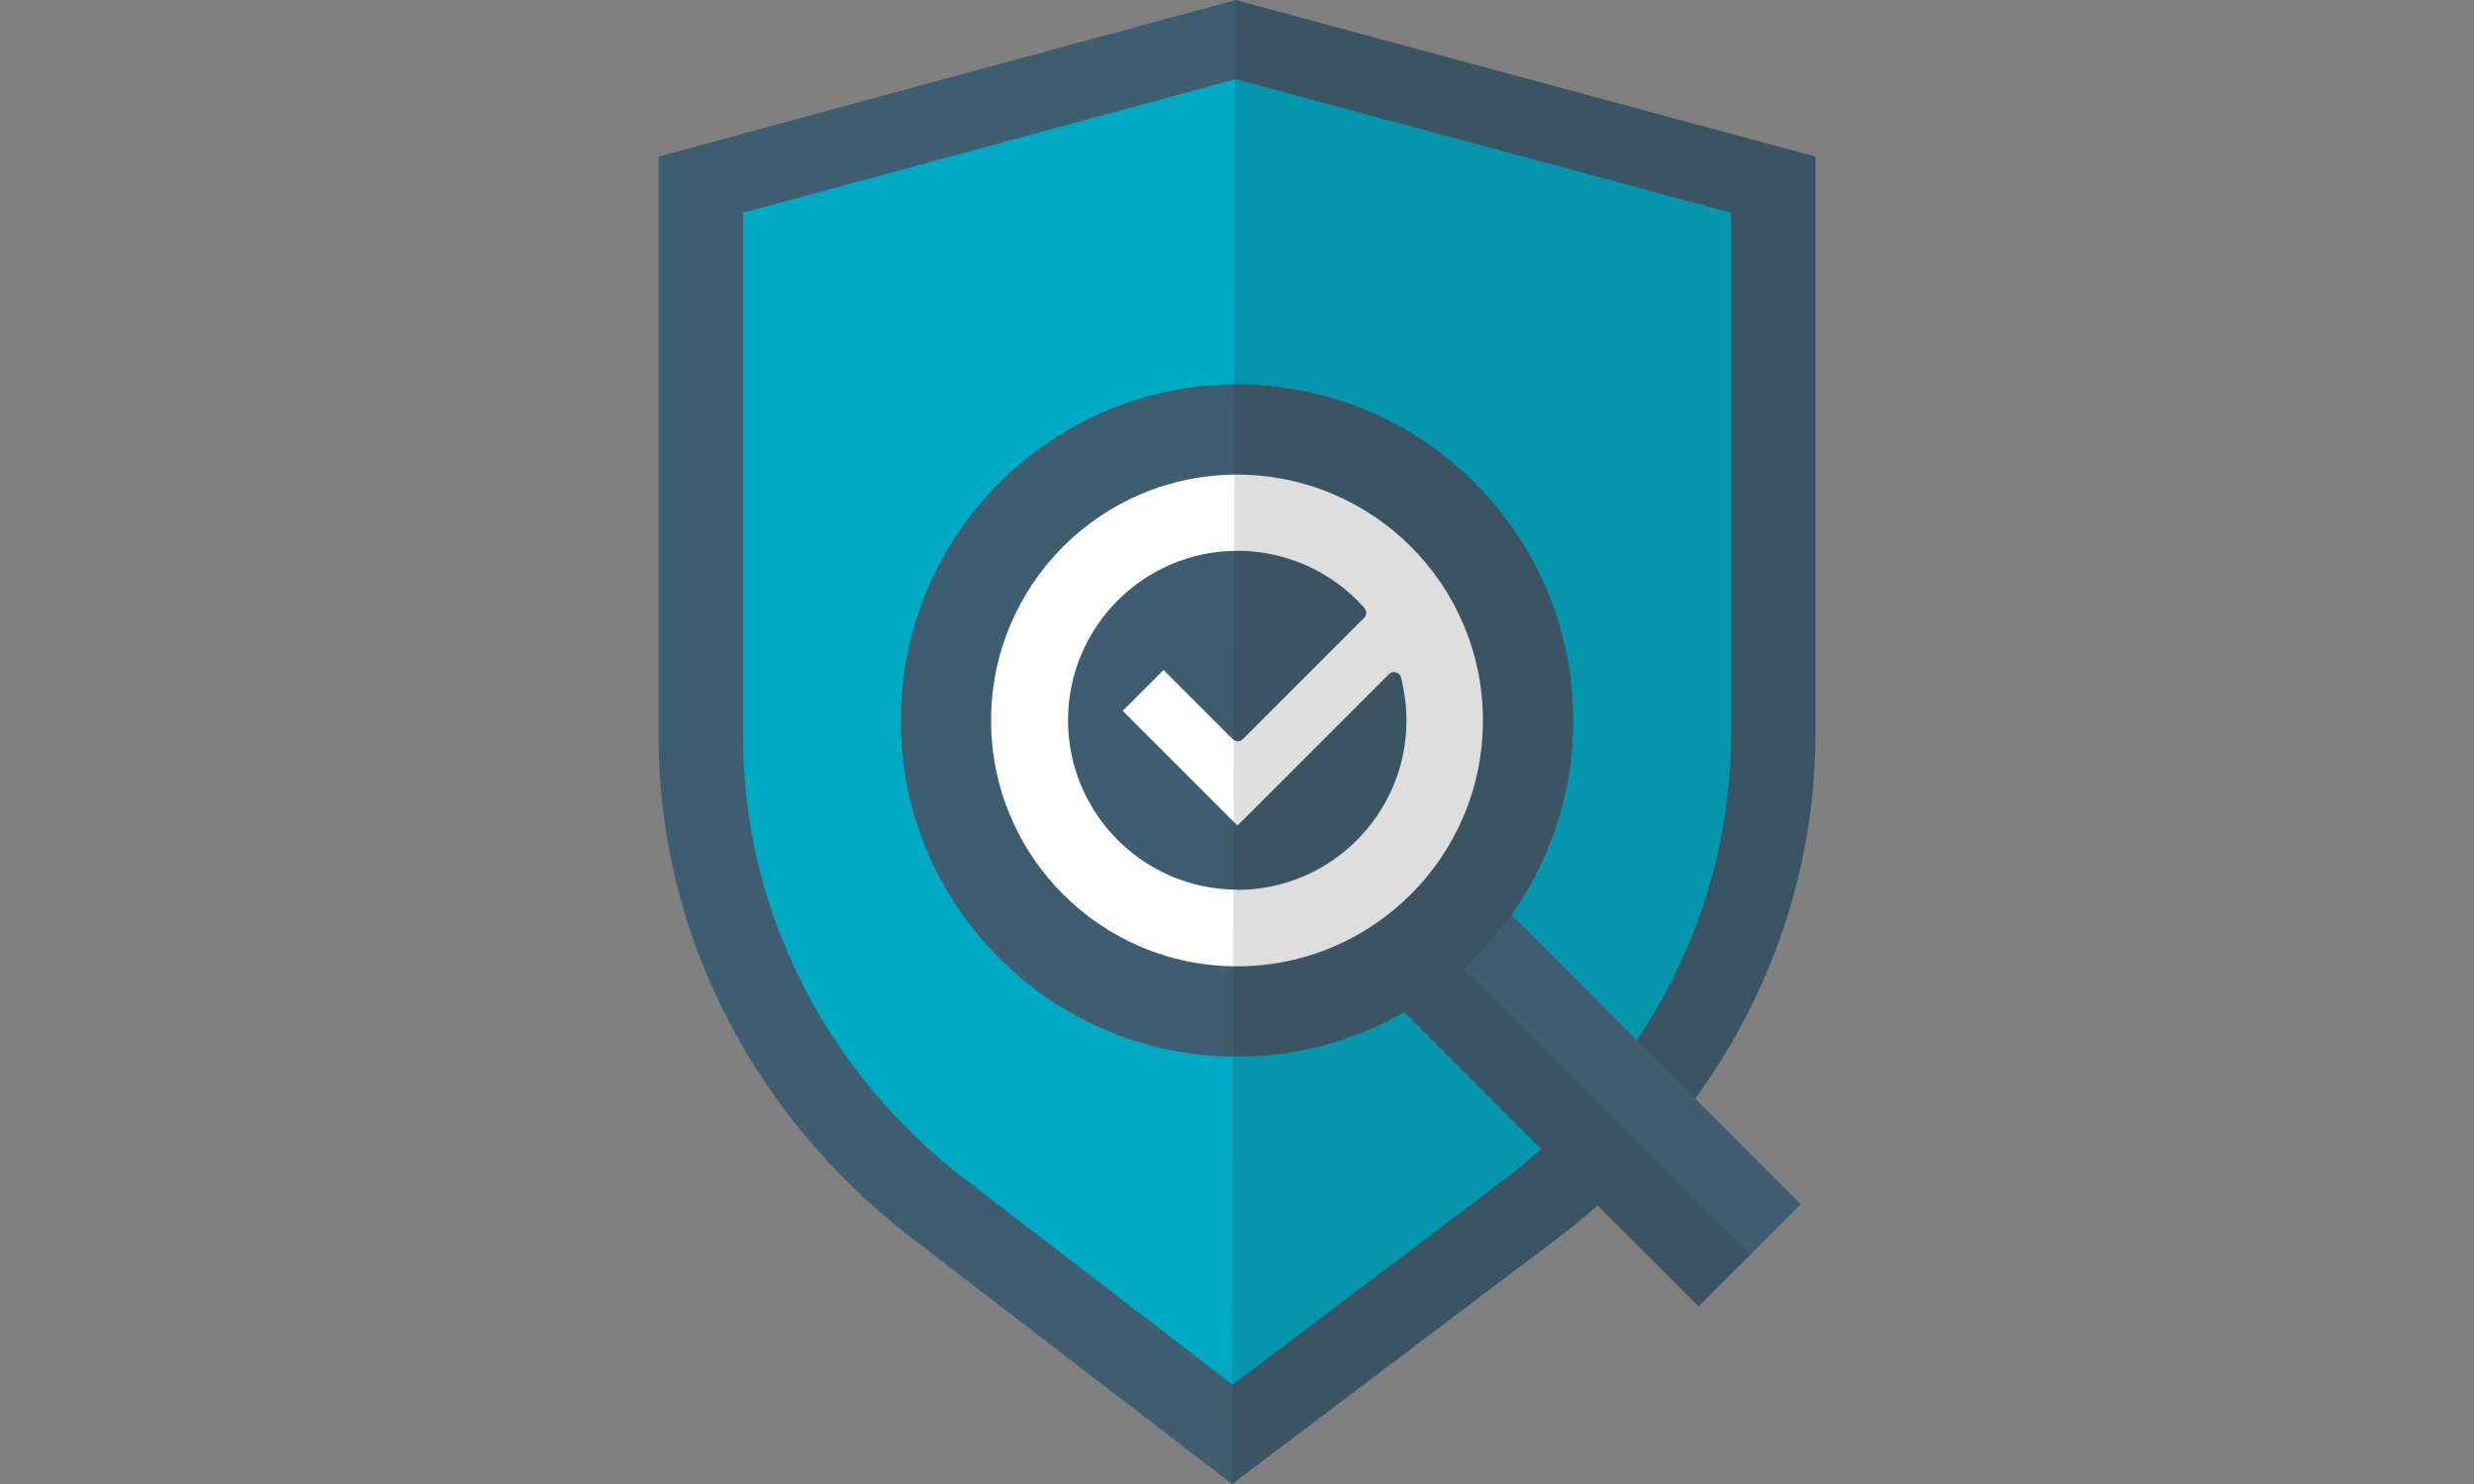
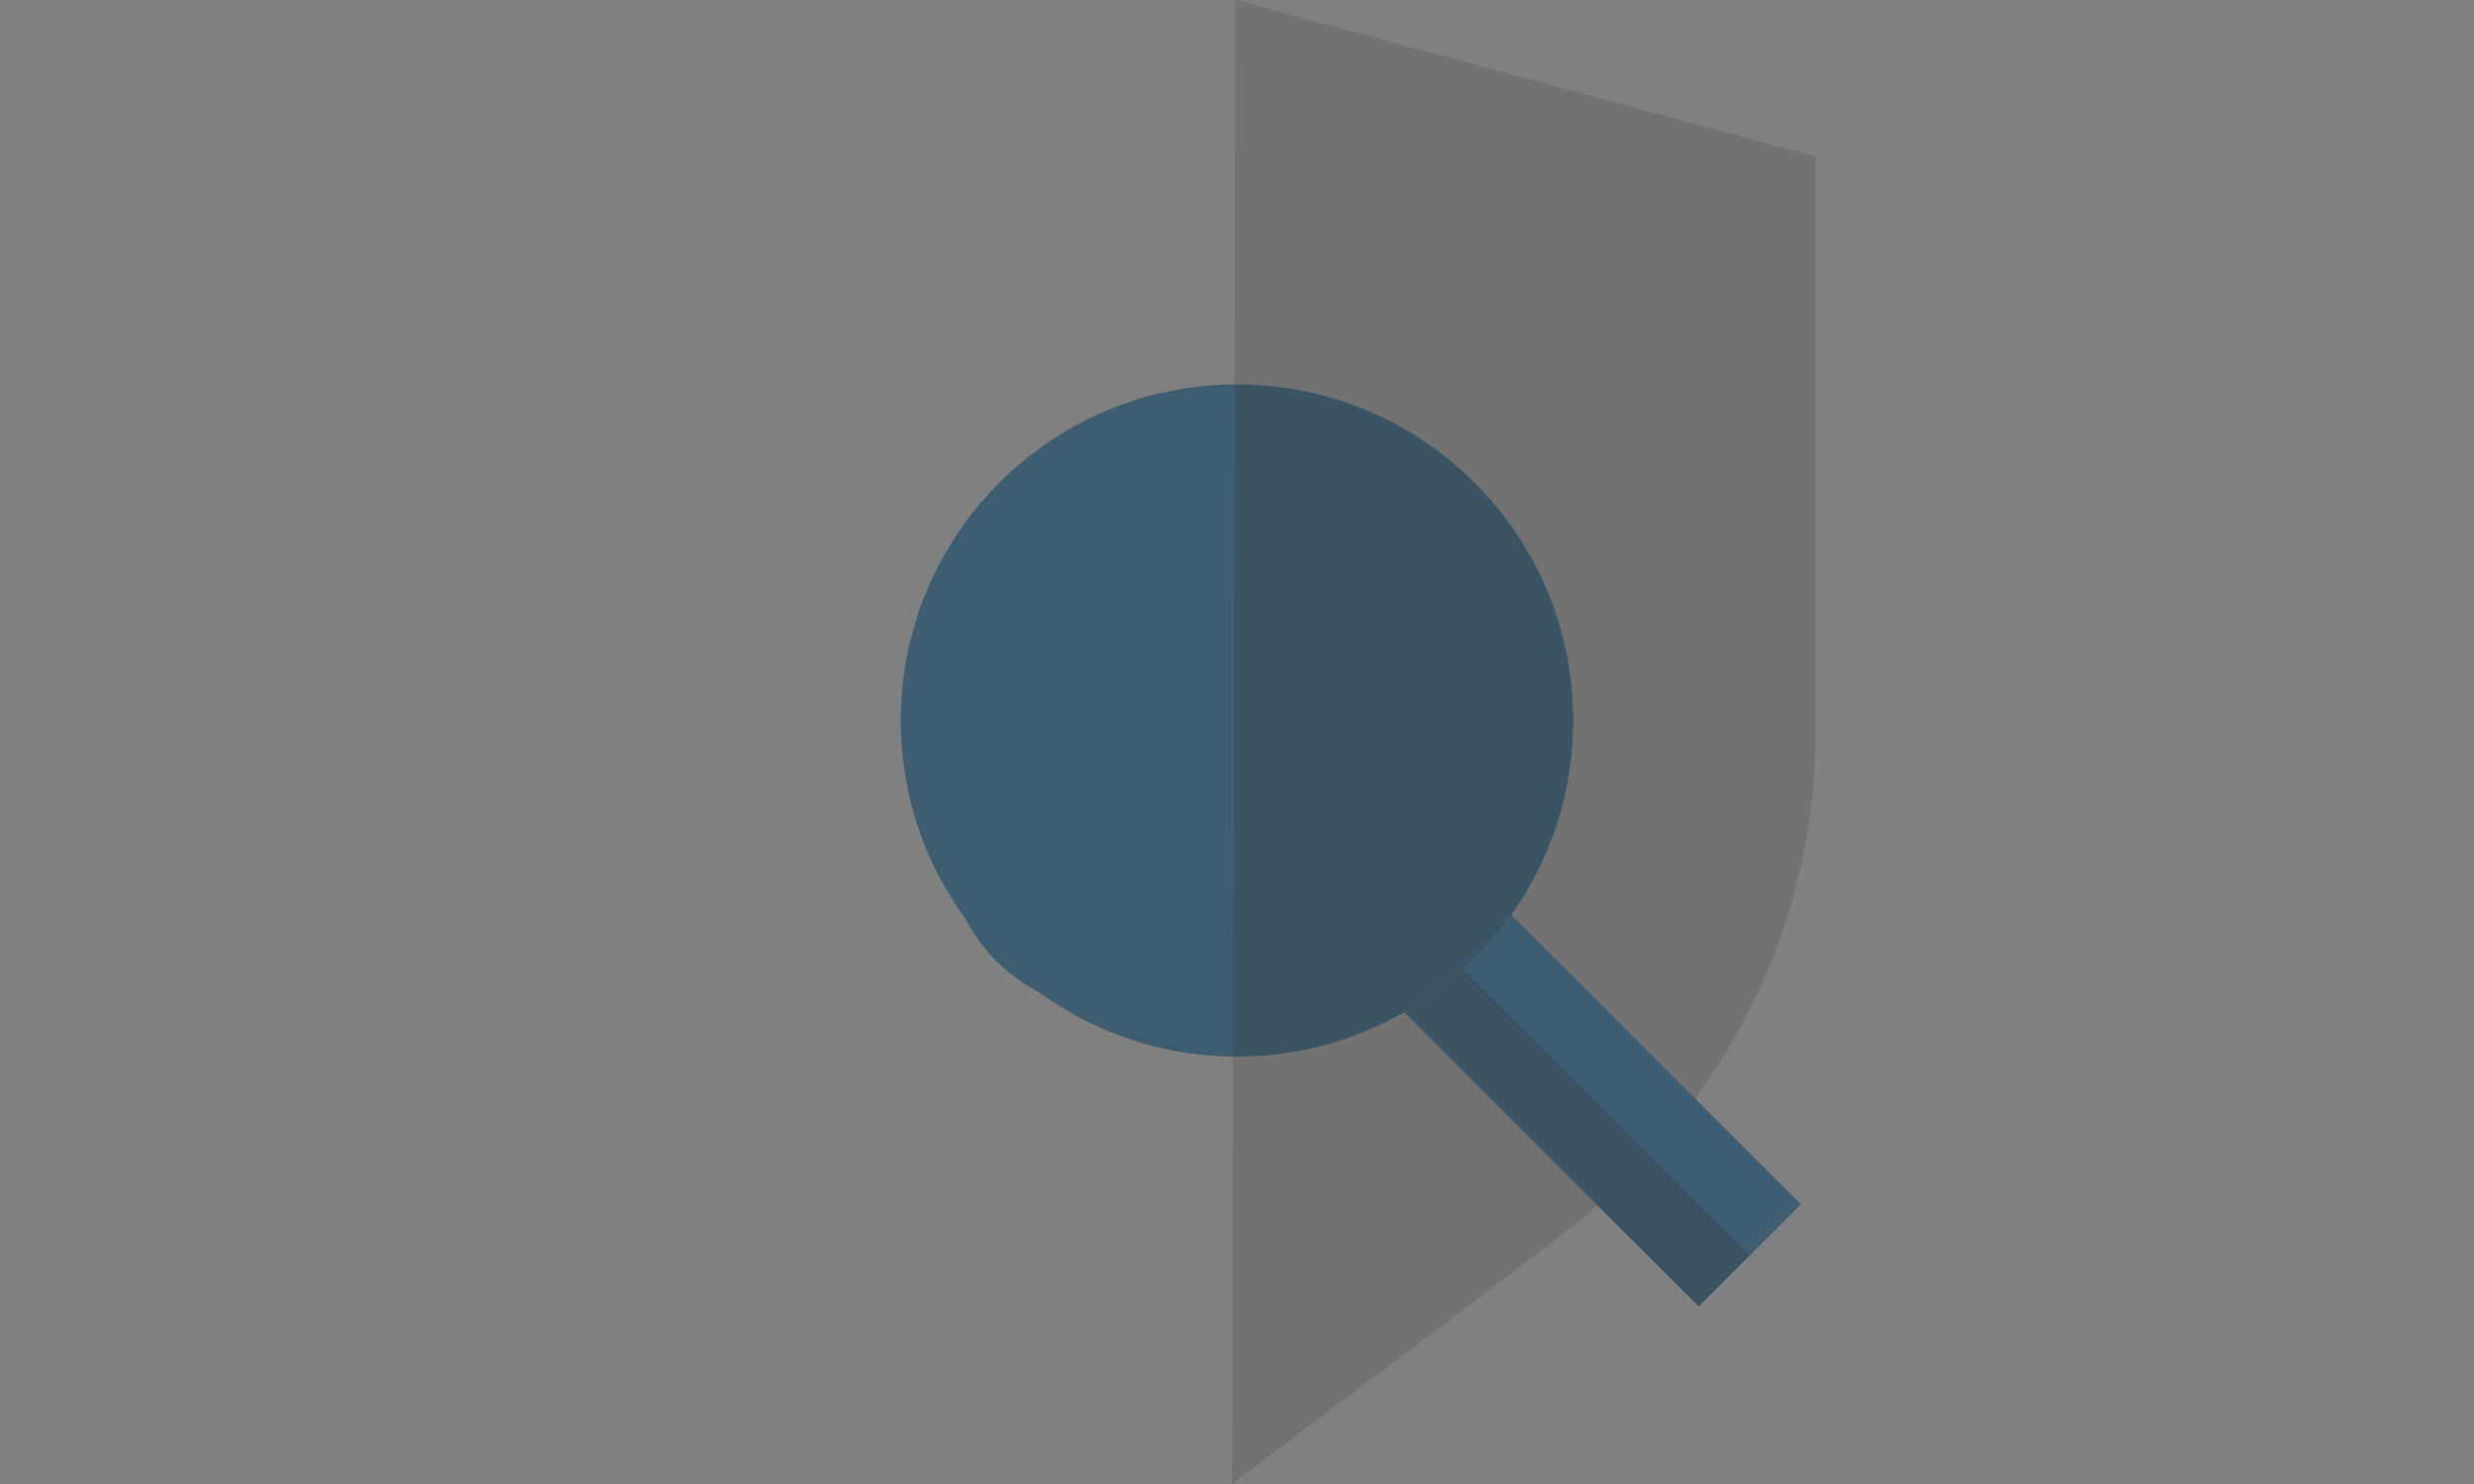
<svg xmlns="http://www.w3.org/2000/svg" viewBox="0 0 100 60">
  <rect x="0" y="0" width="100" height="60" fill="#808080" stroke="none" />
  <g style="isolation: isolate;">
    <g id="Layer_1" data-name="Layer 1">
-       <path d="M73.38,6.33L49.94,0l-23.32,6.33v23.47c0,7.85,3.76,15.28,10.25,20.27l12.93,9.93,13.15-9.93c6.6-4.98,10.43-12.48,10.43-20.41V6.33Z" style="fill: #3f5d70; fill-rule: evenodd;" />
-       <path d="M39.09,47.75c-5.75-4.42-9.05-10.96-9.05-17.95V8.6l19.91-5.4,20.02,5.4v21.06c0,7.06-3.36,13.65-9.22,18.07l-10.93,8.25-10.73-8.24Z" style="fill: #00a9c4; fill-rule: evenodd;" />
-       <path d="M40.31,46.16c-5.26-4.04-8.27-10-8.27-16.36V10.13l17.91-4.86,18.02,4.86v19.53c0,6.43-3.07,12.43-8.42,16.48l-9.71,7.33-9.52-7.31Z" style="fill: #00a9c4; fill-rule: evenodd;" />
      <circle cx="50" cy="29.13" r="13.59" style="fill: #3f5d70;" />
      <g>
-         <circle cx="50" cy="29.13" r="9.94" style="fill: #fff;" />
-         <path d="M50,35.98c3.78,0,6.85-3.07,6.85-6.85,0-.59-.08-1.17-.22-1.74-.03-.1-.1-.18-.21-.21-.1-.03-.21,0-.28.08l-6.12,6.12-4.64-4.64,1.65-1.65,2.79,2.79c.05.05.13.09.21.09s.15-.03.21-.09l4.9-4.9c.11-.11.11-.28.01-.4-1.3-1.47-3.17-2.31-5.13-2.31-3.78,0-6.85,3.07-6.85,6.85,0,3.78,3.07,6.85,6.85,6.85Z" style="fill: #3f5d70;" />
+         <path d="M50,35.98c3.78,0,6.85-3.07,6.85-6.85,0-.59-.08-1.17-.22-1.74-.03-.1-.1-.18-.21-.21-.1-.03-.21,0-.28.08l-6.12,6.12-4.64-4.64,1.65-1.65,2.79,2.79c.05.05.13.09.21.09s.15-.03.21-.09c.11-.11.11-.28.01-.4-1.3-1.47-3.17-2.31-5.13-2.31-3.78,0-6.85,3.07-6.85,6.85,0,3.78,3.07,6.85,6.85,6.85Z" style="fill: #3f5d70;" />
      </g>
      <g style="mix-blend-mode: multiply; opacity: .15;">
        <path d="M73.38,6.33L49.94,0l-.14,60,13.15-9.93c6.6-4.98,10.43-12.48,10.43-20.41V6.33Z" style="fill: #231f20; fill-rule: evenodd;" />
      </g>
      <path d="M61.08,36.98c-1.14,1.6-2.62,2.95-4.33,3.93l11.91,11.91,4.13-4.13-11.71-11.71Z" style="fill: #3f5d70; fill-rule: evenodd;" />
      <g style="mix-blend-mode: multiply; opacity: .15;">
        <path d="M59.13,39.17c-.73.66-1.52,1.25-2.38,1.74l11.91,11.91,2.06-2.06-11.59-11.59Z" style="fill: #231f20; fill-rule: evenodd;" />
      </g>
    </g>
  </g>
</svg>